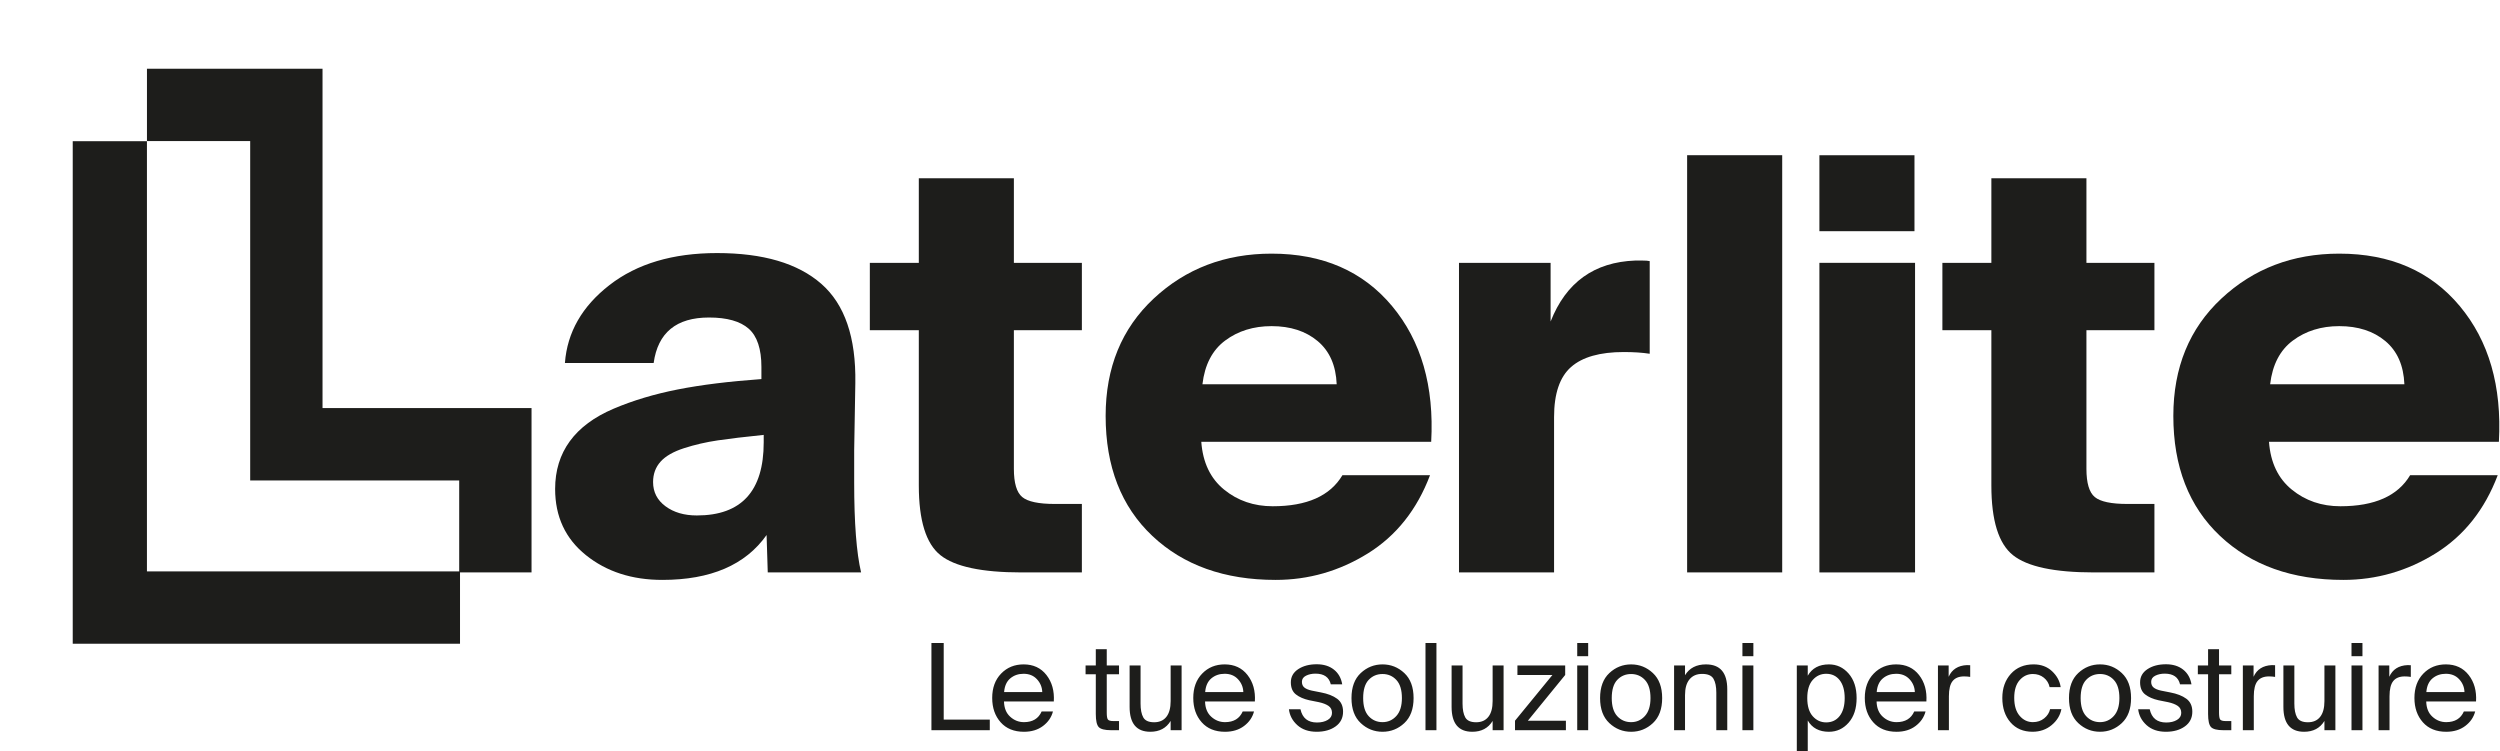
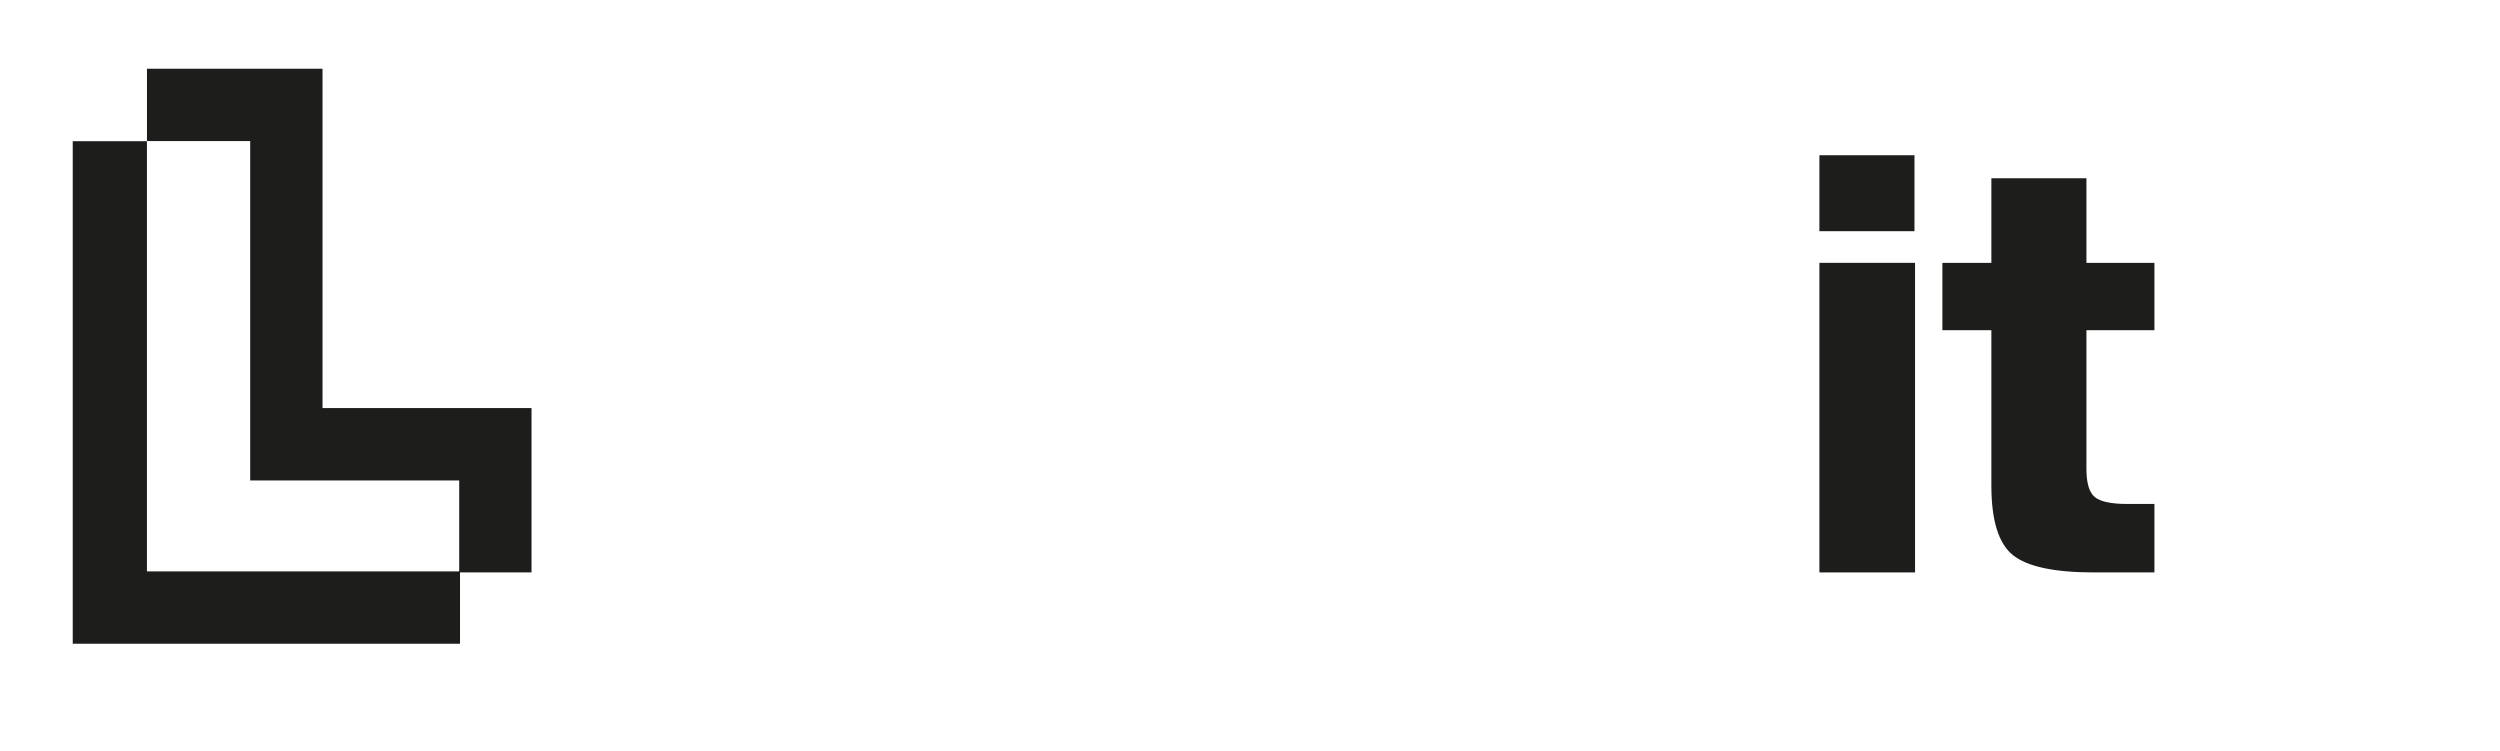
<svg xmlns="http://www.w3.org/2000/svg" xml:space="preserve" id="svg2" version="1.1" viewBox="81.39 76.58 931.77 279.97">
  <defs id="defs6">
    <clipPath id="clipPath18" clipPathUnits="userSpaceOnUse">
-       <path id="path16" d="M 81.393,76.583 H 759.872 V 267.417 H 81.393 Z" />
-     </clipPath>
+       </clipPath>
    <clipPath id="clipPath46" clipPathUnits="userSpaceOnUse">
      <path id="path44" d="M 81.393,76.583 H 759.872 V 267.417 H 81.393 Z" />
    </clipPath>
    <clipPath id="clipPath70" clipPathUnits="userSpaceOnUse">
-       <path id="path68" d="M 81.393,76.583 H 759.872 V 267.417 H 81.393 Z" />
-     </clipPath>
+       </clipPath>
  </defs>
  <g transform="matrix(1.333,0,0,-1.333,0,458.667)" id="g10">
    <g id="g12">
      <g clip-path="url(#clipPath18)" id="g14">
        <g transform="translate(255.903,142.515)" id="g20">
-           <path id="path22" style="fill:#1d1d1b;fill-opacity:1;fill-rule:nonzero;stroke:none" d="m 0,0 c -3.544,0 -6.47,0.856 -8.779,2.574 -2.311,1.715 -3.464,3.967 -3.464,6.756 0,2.255 0.696,4.157 2.094,5.714 1.393,1.552 3.598,2.815 6.605,3.78 3.007,0.965 6.149,1.689 9.425,2.172 3.274,0.482 7.545,0.991 12.808,1.528 V 20.433 C 18.689,6.811 12.458,0 0,0 M -5.316,35.235 C -11.869,33.948 -17.857,32.15 -23.279,29.846 -28.703,27.537 -32.784,24.509 -35.524,20.754 -38.261,17 -39.631,12.55 -39.631,7.4 c 0,-7.722 2.872,-13.892 8.619,-18.502 5.744,-4.614 12.86,-6.918 21.346,-6.918 13.534,0 23.252,4.183 29.16,12.55 l 0.324,-10.458 h 26.098 c -1.289,5.469 -1.932,13.837 -1.932,25.097 v 9.012 l 0.321,18.824 C 44.518,49.768 41.35,59.02 34.8,64.759 c -6.553,5.737 -16.272,8.607 -29.16,8.607 -12.354,0 -22.368,-2.976 -30.047,-8.928 -7.679,-5.955 -11.841,-13.222 -12.486,-21.803 h 24.811 c 1.181,8.474 6.336,12.711 15.465,12.711 5.048,0 8.753,-1.046 11.117,-3.137 2.361,-2.091 3.546,-5.659 3.546,-10.7 V 38.131 C 9.023,37.487 1.235,36.522 -5.316,35.235" />
-         </g>
+           </g>
        <g transform="translate(304.264,213.146)" id="g24">
          <path id="path26" style="fill:#1d1d1b;fill-opacity:1;fill-rule:nonzero;stroke:none" d="m 0,0 v -18.824 h 13.695 v -43.442 c 0,-9.761 2.013,-16.25 6.04,-19.467 4.029,-3.218 11.573,-4.826 22.635,-4.826 h 16.917 v 19.145 h -7.572 c -4.512,0 -7.547,0.644 -9.101,1.931 -1.559,1.287 -2.338,3.915 -2.338,7.882 v 38.777 H 59.287 V 0 H 40.276 V 23.65 H 13.695 l 0,-23.65 z" />
        </g>
        <g transform="translate(429.482,191.265)" id="g28">
          <path id="path30" style="fill:#1d1d1b;fill-opacity:1;fill-rule:nonzero;stroke:none" d="m 0,0 c 3.329,-2.792 5.101,-6.813 5.316,-12.068 h -37.537 c 0.643,5.47 2.763,9.546 6.364,12.229 3.596,2.68 7.918,4.022 12.969,4.022 C -7.627,4.183 -3.331,2.787 0,0 m -12.567,-46.177 c -5.263,0 -9.801,1.555 -13.612,4.666 -3.816,3.111 -5.938,7.563 -6.364,13.354 h 64.282 c 0.856,15.552 -2.797,28.209 -10.956,37.97 -8.164,9.761 -19.39,14.641 -33.671,14.641 -12.998,0 -23.979,-4.182 -32.948,-12.547 -8.968,-8.368 -13.451,-19.309 -13.451,-32.822 0,-14.159 4.35,-25.342 13.049,-33.549 8.699,-8.204 20.191,-12.306 34.478,-12.306 9.236,0 17.826,2.465 25.777,7.4 7.946,4.932 13.745,12.228 17.397,21.883 H 6.927 c -3.437,-5.794 -9.936,-8.69 -19.494,-8.69" />
        </g>
        <g transform="translate(520.225,213.79)" id="g32">
          <path id="path34" style="fill:#1d1d1b;fill-opacity:1;fill-rule:nonzero;stroke:none" d="m 0,0 h -1.933 c -11.495,-0.431 -19.389,-6.113 -23.683,-17.054 v 16.411 h -25.616 v -86.56 h 26.584 v 43.439 c 0,6.542 1.582,11.209 4.752,13.998 3.166,2.79 8.079,4.183 14.741,4.183 2.792,0 5.207,-0.161 7.249,-0.482 V -0.161 C 1.663,-0.054 0.968,0 0,0" />
        </g>
      </g>
    </g>
-     <path id="path36" style="fill:#1d1d1b;fill-opacity:1;fill-rule:nonzero;stroke:none" d="m 532.78,126.587 h 26.584 V 243.234 H 532.78 Z" />
    <path id="path38" style="fill:#1d1d1b;fill-opacity:1;fill-rule:nonzero;stroke:none" d="m 569.763,221.994 h 26.584 v 21.237 h -26.584 z m 0,-95.407 h 26.744 v 86.56 h -26.744 z" />
    <g id="g40">
      <g clip-path="url(#clipPath46)" id="g42">
        <g transform="translate(604.151,213.146)" id="g48">
          <path id="path50" style="fill:#1d1d1b;fill-opacity:1;fill-rule:nonzero;stroke:none" d="m 0,0 v -18.824 h 13.695 v -43.442 c 0,-9.761 2.013,-16.25 6.04,-19.467 4.029,-3.218 11.573,-4.826 22.635,-4.826 h 16.917 v 19.145 h -7.572 c -4.512,0 -7.547,0.644 -9.101,1.931 -1.559,1.287 -2.338,3.915 -2.338,7.882 v 38.777 H 59.287 V 0 H 40.276 V 23.65 H 13.695 l 0,-23.65 z" />
        </g>
        <g transform="translate(728.012,191.265)" id="g52">
-           <path id="path54" style="fill:#1d1d1b;fill-opacity:1;fill-rule:nonzero;stroke:none" d="m 0,0 c 3.329,-2.792 5.1,-6.813 5.316,-12.068 h -37.537 c 0.643,5.47 2.763,9.546 6.364,12.229 3.596,2.68 7.918,4.022 12.969,4.022 C -7.627,4.183 -3.331,2.787 0,0 m -12.567,-46.177 c -5.263,0 -9.801,1.555 -13.612,4.666 -3.816,3.111 -5.938,7.563 -6.364,13.354 h 64.282 c 0.856,15.552 -2.797,28.209 -10.956,37.97 -8.164,9.761 -19.39,14.641 -33.671,14.641 -12.998,0 -23.979,-4.182 -32.948,-12.547 -8.968,-8.368 -13.451,-19.309 -13.451,-32.822 0,-14.159 4.35,-25.342 13.049,-33.549 8.699,-8.204 20.191,-12.306 34.476,-12.306 9.238,0 17.828,2.465 25.779,7.4 7.946,4.932 13.745,12.228 17.397,21.883 H 6.927 c -3.438,-5.794 -9.936,-8.69 -19.494,-8.69" />
-         </g>
+           </g>
      </g>
    </g>
    <g transform="translate(81.393,247.165)" id="g56">
      <path id="path58" style="fill:#1d1d1b;fill-opacity:1;fill-rule:nonzero;stroke:none" d="m 0,0 v -140.52 h 108.284 v 20.229 H 20.749 L 20.749,0 Z" />
    </g>
    <g transform="translate(102.148,267.417)" id="g60">
      <path id="path62" style="fill:#1d1d1b;fill-opacity:1;fill-rule:nonzero;stroke:none" d="m 0,0 v -20.229 h 28.862 v -94.883 h 58.44 v -25.718 h 20.226 v 45.947 H 49.089 l 0,94.883 z" />
    </g>
    <g id="g64">
      <g clip-path="url(#clipPath70)" id="g66">
        <g transform="translate(748.651,96.718)" id="g72">
          <path id="path74" style="fill:#1d1d1b;fill-opacity:1;fill-rule:nonzero;stroke:none" d="M 0,0 C 0.941,-1.022 1.434,-2.214 1.479,-3.582 H -9.185 c 0.135,1.703 0.711,2.981 1.733,3.836 1.019,0.852 2.259,1.276 3.717,1.276 C -2.187,1.53 -0.941,1.022 0,0 m 2.656,1.177 c -1.548,1.987 -3.678,2.979 -6.391,2.979 -2.534,0 -4.631,-0.857 -6.292,-2.575 -1.659,-1.715 -2.489,-3.986 -2.489,-6.813 0,-2.758 0.786,-5.022 2.354,-6.794 1.572,-1.772 3.747,-2.659 6.529,-2.659 2.106,0 3.878,0.538 5.315,1.616 1.434,1.076 2.367,2.432 2.791,4.07 H 1.312 c -0.876,-1.996 -2.522,-2.994 -4.945,-2.994 -1.458,0 -2.743,0.505 -3.852,1.515 -1.111,1.007 -1.688,2.432 -1.733,4.272 H 4.709 c 0.179,2.937 -0.505,5.399 -2.053,7.383 m -17.09,2.776 C -16.923,3.842 -18.626,2.752 -19.547,0.69 v 3.161 h -2.993 v -18.097 h 3.059 v 9.486 c 0,1.972 0.35,3.392 1.043,4.255 0.696,0.864 1.763,1.297 3.197,1.297 0.583,0 1.156,-0.045 1.715,-0.135 V 3.92 c -0.245,0.021 -0.55,0.033 -0.908,0.033 m -15.678,2.489 h 3.063 v 3.702 h -3.063 z m 0,-20.688 h 3.063 v 18.1 h -3.063 z m -4.505,0 V 3.851 h -3.063 v -9.958 c 0,-1.927 -0.397,-3.397 -1.195,-4.407 -0.795,-1.007 -1.933,-1.512 -3.415,-1.512 -1.524,0 -2.54,0.454 -3.045,1.362 -0.505,0.909 -0.756,2.19 -0.756,3.852 V 3.851 h -3.062 V -7.721 c 0,-4.643 1.93,-6.964 5.787,-6.964 2.558,0 4.452,1.01 5.686,3.029 v -2.59 z M -52.383,3.953 C -54.872,3.842 -56.575,2.752 -57.495,0.69 v 3.161 h -2.994 v -18.097 h 3.059 v 9.486 c 0,1.972 0.35,3.392 1.043,4.255 0.696,0.864 1.763,1.297 3.197,1.297 0.583,0 1.156,-0.045 1.715,-0.135 V 3.92 c -0.245,0.021 -0.55,0.033 -0.908,0.033 M -73.074,3.851 V 1.395 h 2.862 V -9.704 c 0,-1.865 0.272,-3.087 0.822,-3.67 0.55,-0.582 1.7,-0.872 3.451,-0.872 h 2.22 v 2.554 h -1.548 c -0.831,0 -1.353,0.147 -1.566,0.44 -0.212,0.29 -0.319,0.929 -0.319,1.915 V 1.395 h 3.433 v 2.456 h -3.433 v 4.542 h -3.06 V 3.851 Z m -4.103,-1.159 c -1.257,0.998 -2.859,1.497 -4.81,1.497 -2.065,0 -3.786,-0.454 -5.166,-1.362 -1.377,-0.909 -2.068,-2.137 -2.068,-3.684 0,-1.527 0.475,-2.66 1.429,-3.398 0.953,-0.741 2.193,-1.278 3.719,-1.616 l 2.69,-0.538 c 1.144,-0.248 2.04,-0.595 2.692,-1.043 0.651,-0.448 0.977,-1.099 0.977,-1.951 0,-0.83 -0.401,-1.485 -1.195,-1.969 -0.798,-0.481 -1.799,-0.723 -3.012,-0.723 -2.534,0 -4.07,1.234 -4.608,3.702 h -3.229 c 0.2,-1.727 0.986,-3.209 2.354,-4.443 1.368,-1.234 3.173,-1.849 5.417,-1.849 2.13,0 3.89,0.499 5.28,1.497 1.392,0.998 2.088,2.372 2.088,4.123 0,1.589 -0.556,2.797 -1.667,3.615 -1.109,0.819 -2.618,1.407 -4.524,1.766 l -2.557,0.505 c -0.921,0.203 -1.611,0.487 -2.068,0.858 -0.46,0.37 -0.69,0.902 -0.69,1.598 0,0.762 0.379,1.336 1.144,1.715 0.762,0.383 1.646,0.574 2.656,0.574 2.379,0 3.801,-0.998 4.273,-2.994 h 3.197 c -0.293,1.748 -1.067,3.122 -2.322,4.12 m -31.928,-7.957 c 0,-3.05 0.864,-5.384 2.591,-6.997 1.727,-1.617 3.755,-2.423 6.089,-2.423 2.333,0 4.362,0.806 6.089,2.423 1.727,1.613 2.591,3.947 2.591,6.997 0,3.051 -0.864,5.385 -2.591,6.998 -1.727,1.613 -3.756,2.423 -6.089,2.423 -2.334,0 -4.362,-0.81 -6.089,-2.423 -1.727,-1.613 -2.591,-3.947 -2.591,-6.998 m 4.811,5.098 c 1.033,1.087 2.321,1.631 3.869,1.631 1.548,0 2.838,-0.556 3.869,-1.664 1.031,-1.112 1.548,-2.8 1.548,-5.065 0,-2.199 -0.52,-3.869 -1.563,-5.013 -1.046,-1.145 -2.327,-1.715 -3.854,-1.715 -1.548,0 -2.836,0.555 -3.869,1.664 -1.031,1.111 -1.548,2.8 -1.548,5.064 0,2.31 0.517,4.01 1.548,5.098 m -21.059,1.682 c -1.592,-1.763 -2.39,-4.01 -2.39,-6.747 0,-2.802 0.762,-5.079 2.289,-6.83 1.523,-1.748 3.576,-2.623 6.158,-2.623 2.061,0 3.839,0.615 5.33,1.849 1.491,1.234 2.405,2.725 2.743,4.476 h -3.161 c -0.227,-1.01 -0.774,-1.867 -1.65,-2.573 -0.875,-0.708 -1.93,-1.06 -3.164,-1.06 -1.458,0 -2.689,0.588 -3.699,1.766 -1.01,1.177 -1.515,2.853 -1.515,5.028 0,2.154 0.505,3.804 1.515,4.948 1.01,1.141 2.241,1.715 3.699,1.715 1.189,0 2.211,-0.344 3.063,-1.028 0.851,-0.684 1.389,-1.562 1.616,-2.638 h 3.092 c -0.244,1.682 -1.048,3.161 -2.405,4.44 -1.356,1.279 -3.077,1.918 -5.163,1.918 -2.647,0 -4.765,-0.881 -6.358,-2.641 m -12.28,2.438 c -2.489,-0.111 -4.195,-1.201 -5.115,-3.263 v 3.161 h -2.994 v -18.097 h 3.062 v 9.486 c 0,1.972 0.347,3.392 1.043,4.255 0.696,0.864 1.76,1.297 3.197,1.297 0.583,0 1.154,-0.045 1.715,-0.135 V 3.92 c -0.248,0.021 -0.549,0.033 -0.908,0.033 M -153.681,0 c 0.941,-1.022 1.434,-2.214 1.479,-3.582 h -10.663 c 0.134,1.703 0.711,2.981 1.732,3.836 1.019,0.852 2.259,1.276 3.717,1.276 1.548,0 2.794,-0.508 3.735,-1.53 m 2.659,1.177 c -1.547,1.987 -3.681,2.979 -6.394,2.979 -2.533,0 -4.631,-0.857 -6.289,-2.575 -1.661,-1.715 -2.492,-3.986 -2.492,-6.813 0,-2.758 0.786,-5.022 2.357,-6.794 1.569,-1.772 3.744,-2.659 6.526,-2.659 2.106,0 3.881,0.538 5.315,1.616 1.434,1.076 2.367,2.432 2.794,4.07 h -3.164 c -0.876,-1.996 -2.522,-2.994 -4.945,-2.994 -1.458,0 -2.743,0.505 -3.851,1.515 -1.112,1.007 -1.689,2.432 -1.733,4.272 h 13.926 c 0.179,2.937 -0.502,5.399 -2.05,7.383 m -25.973,0.353 c 1.592,0 2.853,-0.598 3.786,-1.799 0.929,-1.201 1.395,-2.865 1.395,-4.996 0,-2.13 -0.466,-3.797 -1.395,-4.995 -0.933,-1.201 -2.194,-1.802 -3.786,-1.802 -1.479,0 -2.731,0.574 -3.75,1.718 -1.022,1.141 -1.533,2.835 -1.533,5.079 0,2.241 0.511,3.935 1.533,5.08 1.019,1.144 2.271,1.715 3.75,1.715 m -8.208,-21.665 h 3.06 v 8.614 c 1.213,-2.11 3.185,-3.164 5.922,-3.164 2.175,0 4.009,0.845 5.5,2.539 1.491,1.694 2.238,3.989 2.238,6.881 0,2.872 -0.747,5.158 -2.238,6.864 -1.491,1.703 -3.325,2.557 -5.5,2.557 -2.737,0 -4.709,-1.054 -5.922,-3.164 v 2.859 h -3.06 z m -15.208,26.577 h 3.063 v 3.702 h -3.063 z m 0,-20.688 h 3.063 v 18.1 h -3.063 z m -19.107,18.097 v -18.097 h 3.059 v 9.821 c 0,1.93 0.421,3.4 1.264,4.407 0.84,1.01 2.011,1.515 3.514,1.515 1.592,0 2.653,-0.454 3.179,-1.362 0.529,-0.909 0.792,-2.194 0.792,-3.852 v -10.529 h 3.062 v 11.438 c 0,4.643 -1.987,6.964 -5.955,6.964 -2.671,0 -4.622,-1.01 -5.856,-3.03 v 2.725 z m -20.691,-9.116 c 0,-3.05 0.863,-5.384 2.59,-6.997 1.727,-1.617 3.756,-2.423 6.089,-2.423 2.334,0 4.363,0.806 6.09,2.423 1.727,1.613 2.59,3.947 2.59,6.997 0,3.051 -0.863,5.385 -2.59,6.998 -1.727,1.613 -3.756,2.423 -6.09,2.423 -2.333,0 -4.362,-0.81 -6.089,-2.423 -1.727,-1.613 -2.59,-3.947 -2.59,-6.998 m 4.81,5.098 c 1.031,1.087 2.322,1.631 3.869,1.631 1.548,0 2.839,-0.556 3.87,-1.664 1.03,-1.112 1.547,-2.8 1.547,-5.065 0,-2.199 -0.522,-3.869 -1.565,-5.013 -1.043,-1.145 -2.328,-1.715 -3.852,-1.715 -1.547,0 -2.838,0.555 -3.869,1.664 -1.031,1.111 -1.548,2.8 -1.548,5.064 0,2.31 0.517,4.01 1.548,5.098 M -246.6,6.442 h 3.063 v 3.702 h -3.063 z m 0,-20.688 h 3.063 v 18.1 h -3.063 z m -3.165,0 v 2.656 h -10.63 l 10.43,12.785 V 3.851 H -263.32 V 1.195 h 9.788 l -10.464,-12.785 v -2.656 z m -17.425,0 V 3.851 h -3.062 v -9.958 c 0,-1.927 -0.398,-3.397 -1.196,-4.407 -0.794,-1.007 -1.933,-1.512 -3.415,-1.512 -1.523,0 -2.539,0.454 -3.044,1.362 -0.502,0.909 -0.756,2.19 -0.756,3.852 V 3.851 h -3.063 V -7.721 c 0,-4.643 1.93,-6.964 5.788,-6.964 2.557,0 4.452,1.01 5.686,3.029 v -2.59 z m -21.835,0 h 3.063 v 24.39 h -3.063 z m -20.691,8.981 c 0,-3.05 0.863,-5.384 2.59,-6.997 1.727,-1.617 3.759,-2.423 6.09,-2.423 2.333,0 4.362,0.806 6.092,2.423 1.724,1.613 2.59,3.947 2.59,6.997 0,3.051 -0.866,5.385 -2.59,6.998 -1.73,1.613 -3.759,2.423 -6.092,2.423 -2.331,0 -4.363,-0.81 -6.09,-2.423 -1.727,-1.613 -2.59,-3.947 -2.59,-6.998 m 4.813,5.098 c 1.031,1.087 2.319,1.631 3.867,1.631 1.547,0 2.838,-0.556 3.869,-1.664 1.034,-1.112 1.548,-2.8 1.548,-5.065 0,-2.199 -0.52,-3.869 -1.563,-5.013 -1.043,-1.145 -2.328,-1.715 -3.854,-1.715 -1.548,0 -2.836,0.555 -3.867,1.664 -1.033,1.111 -1.547,2.8 -1.547,5.064 0,2.31 0.514,4.01 1.547,5.098 m -9.725,2.859 c -1.255,0.998 -2.859,1.497 -4.811,1.497 -2.061,0 -3.782,-0.454 -5.163,-1.362 -1.38,-0.909 -2.07,-2.137 -2.07,-3.684 0,-1.527 0.478,-2.66 1.431,-3.398 0.953,-0.741 2.193,-1.278 3.717,-1.616 l 2.692,-0.538 c 1.144,-0.248 2.041,-0.595 2.692,-1.043 0.648,-0.448 0.974,-1.099 0.974,-1.951 0,-0.83 -0.397,-1.485 -1.192,-1.969 -0.798,-0.481 -1.802,-0.723 -3.012,-0.723 -2.536,0 -4.072,1.234 -4.61,3.702 h -3.23 c 0.203,-1.727 0.986,-3.209 2.354,-4.443 1.369,-1.234 3.177,-1.849 5.417,-1.849 2.131,0 3.894,0.499 5.283,1.497 1.389,0.998 2.085,2.372 2.085,4.123 0,1.589 -0.555,2.797 -1.664,3.615 -1.111,0.819 -2.62,1.407 -4.526,1.766 l -2.555,0.505 c -0.92,0.203 -1.611,0.487 -2.071,0.858 -0.46,0.37 -0.69,0.902 -0.69,1.598 0,0.762 0.383,1.336 1.145,1.715 0.761,0.383 1.649,0.574 2.659,0.574 2.375,0 3.8,-0.998 4.272,-2.994 h 3.194 c -0.289,1.748 -1.063,3.122 -2.321,4.12 M -341.441,0 c 0.944,-1.022 1.437,-2.214 1.482,-3.582 h -10.667 c 0.135,1.703 0.714,2.981 1.733,3.836 1.022,0.852 2.259,1.276 3.72,1.276 1.545,0 2.791,-0.508 3.732,-1.53 m 2.659,1.177 c -1.548,1.987 -3.678,2.979 -6.391,2.979 -2.537,0 -4.634,-0.857 -6.292,-2.575 -1.662,-1.715 -2.489,-3.986 -2.489,-6.813 0,-2.758 0.782,-5.022 2.354,-6.794 1.569,-1.772 3.744,-2.659 6.526,-2.659 2.109,0 3.881,0.538 5.315,1.616 1.437,1.076 2.366,2.432 2.794,4.07 h -3.162 c -0.875,-1.996 -2.524,-2.994 -4.947,-2.994 -1.459,0 -2.74,0.505 -3.852,1.515 -1.111,1.007 -1.688,2.432 -1.733,4.272 h 13.93 c 0.179,2.937 -0.505,5.399 -2.053,7.383 m -18.435,-15.423 V 3.851 h -3.063 v -9.958 c 0,-1.927 -0.4,-3.397 -1.195,-4.407 -0.795,-1.007 -1.933,-1.512 -3.415,-1.512 -1.524,0 -2.54,0.454 -3.045,1.362 -0.505,0.909 -0.756,2.19 -0.756,3.852 V 3.851 h -3.062 V -7.721 c 0,-4.643 1.93,-6.964 5.787,-6.964 2.558,0 4.452,1.01 5.686,3.029 v -2.59 z M -384.066,3.851 V 1.395 h 2.859 V -9.704 c 0,-1.865 0.275,-3.087 0.825,-3.67 0.55,-0.582 1.7,-0.872 3.448,-0.872 h 2.22 v 2.554 h -1.548 c -0.827,0 -1.35,0.147 -1.562,0.44 -0.216,0.29 -0.32,0.929 -0.32,1.915 V 1.395 h 3.43 v 2.456 h -3.43 v 4.542 h -3.063 V 3.851 Z M -397.658,0 c 0.941,-1.022 1.434,-2.214 1.482,-3.582 h -10.667 c 0.135,1.703 0.712,2.981 1.733,3.836 1.022,0.852 2.259,1.276 3.717,1.276 1.548,0 2.794,-0.508 3.735,-1.53 m 2.659,1.177 c -1.547,1.987 -3.681,2.979 -6.394,2.979 -2.534,0 -4.631,-0.857 -6.289,-2.575 -1.661,-1.715 -2.492,-3.986 -2.492,-6.813 0,-2.758 0.786,-5.022 2.357,-6.794 1.569,-1.772 3.744,-2.659 6.526,-2.659 2.109,0 3.881,0.538 5.315,1.616 1.434,1.076 2.367,2.432 2.794,4.07 h -3.164 c -0.873,-1.996 -2.522,-2.994 -4.945,-2.994 -1.458,0 -2.743,0.505 -3.851,1.515 -1.112,1.007 -1.689,2.432 -1.733,4.272 h 13.929 c 0.179,2.937 -0.505,5.399 -2.053,7.383 m -32.164,8.967 v -24.39 h 16.317 v 2.958 h -12.884 v 21.432 z" />
        </g>
      </g>
    </g>
  </g>
</svg>